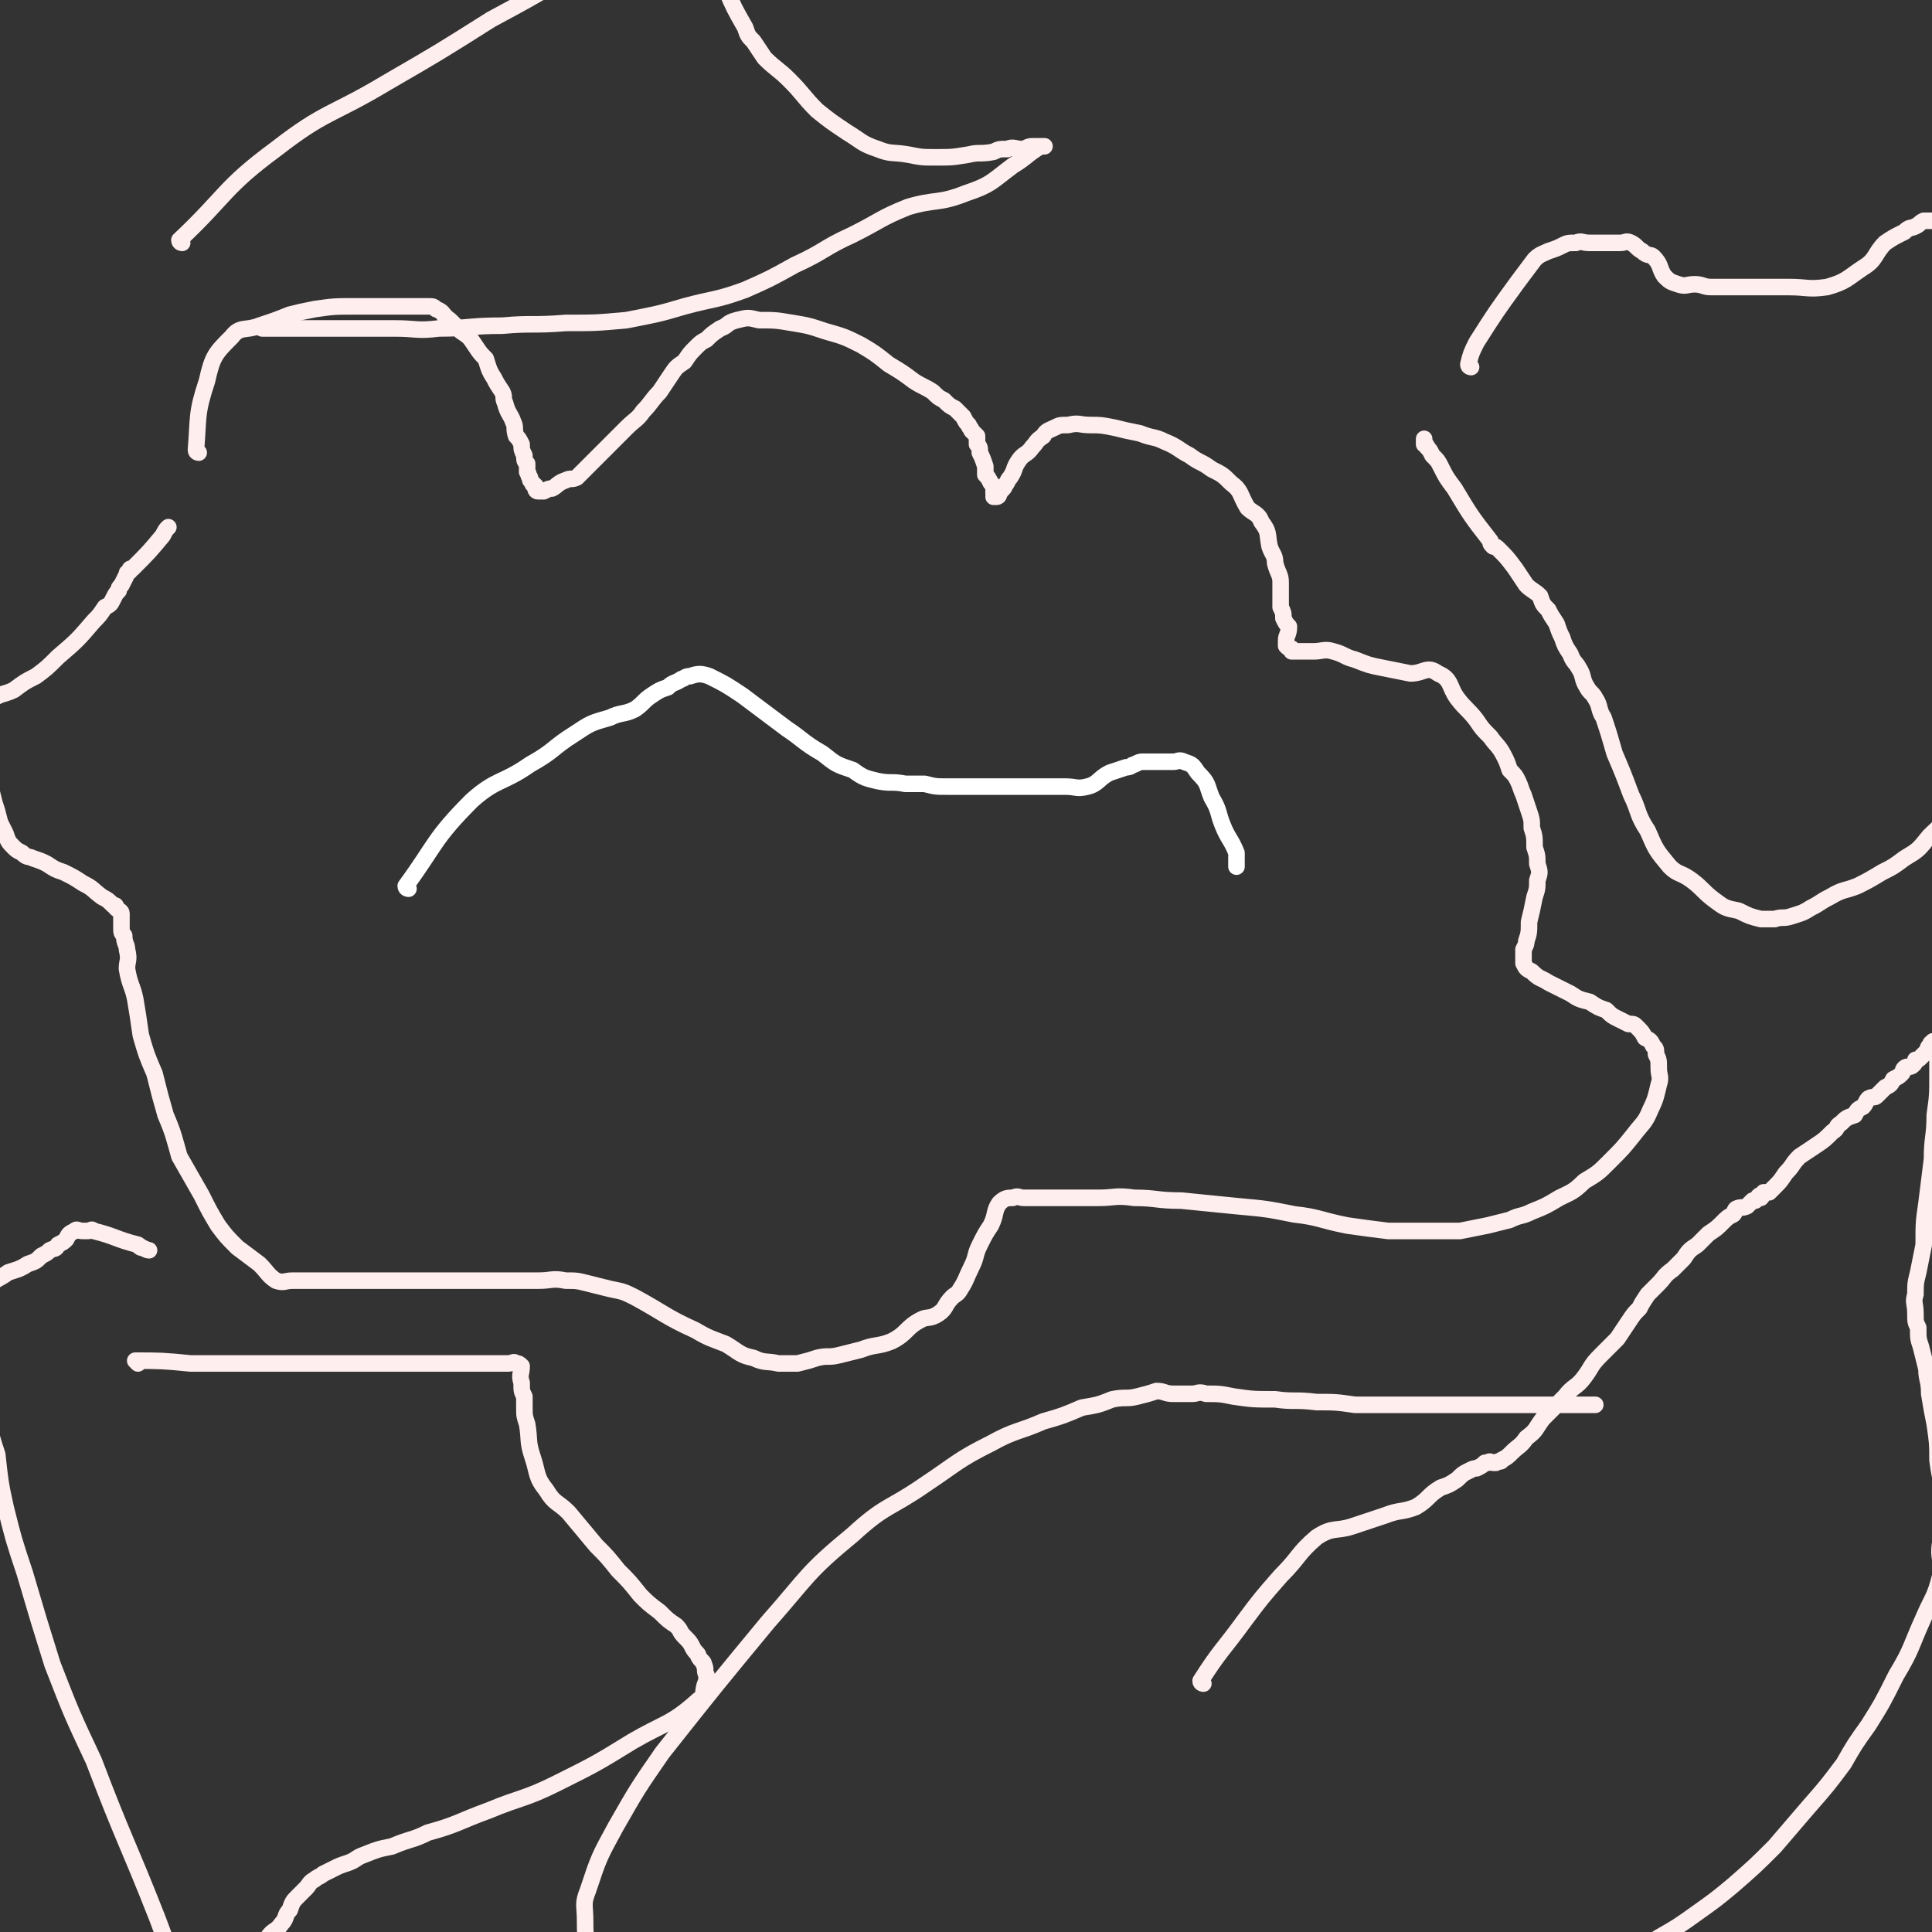
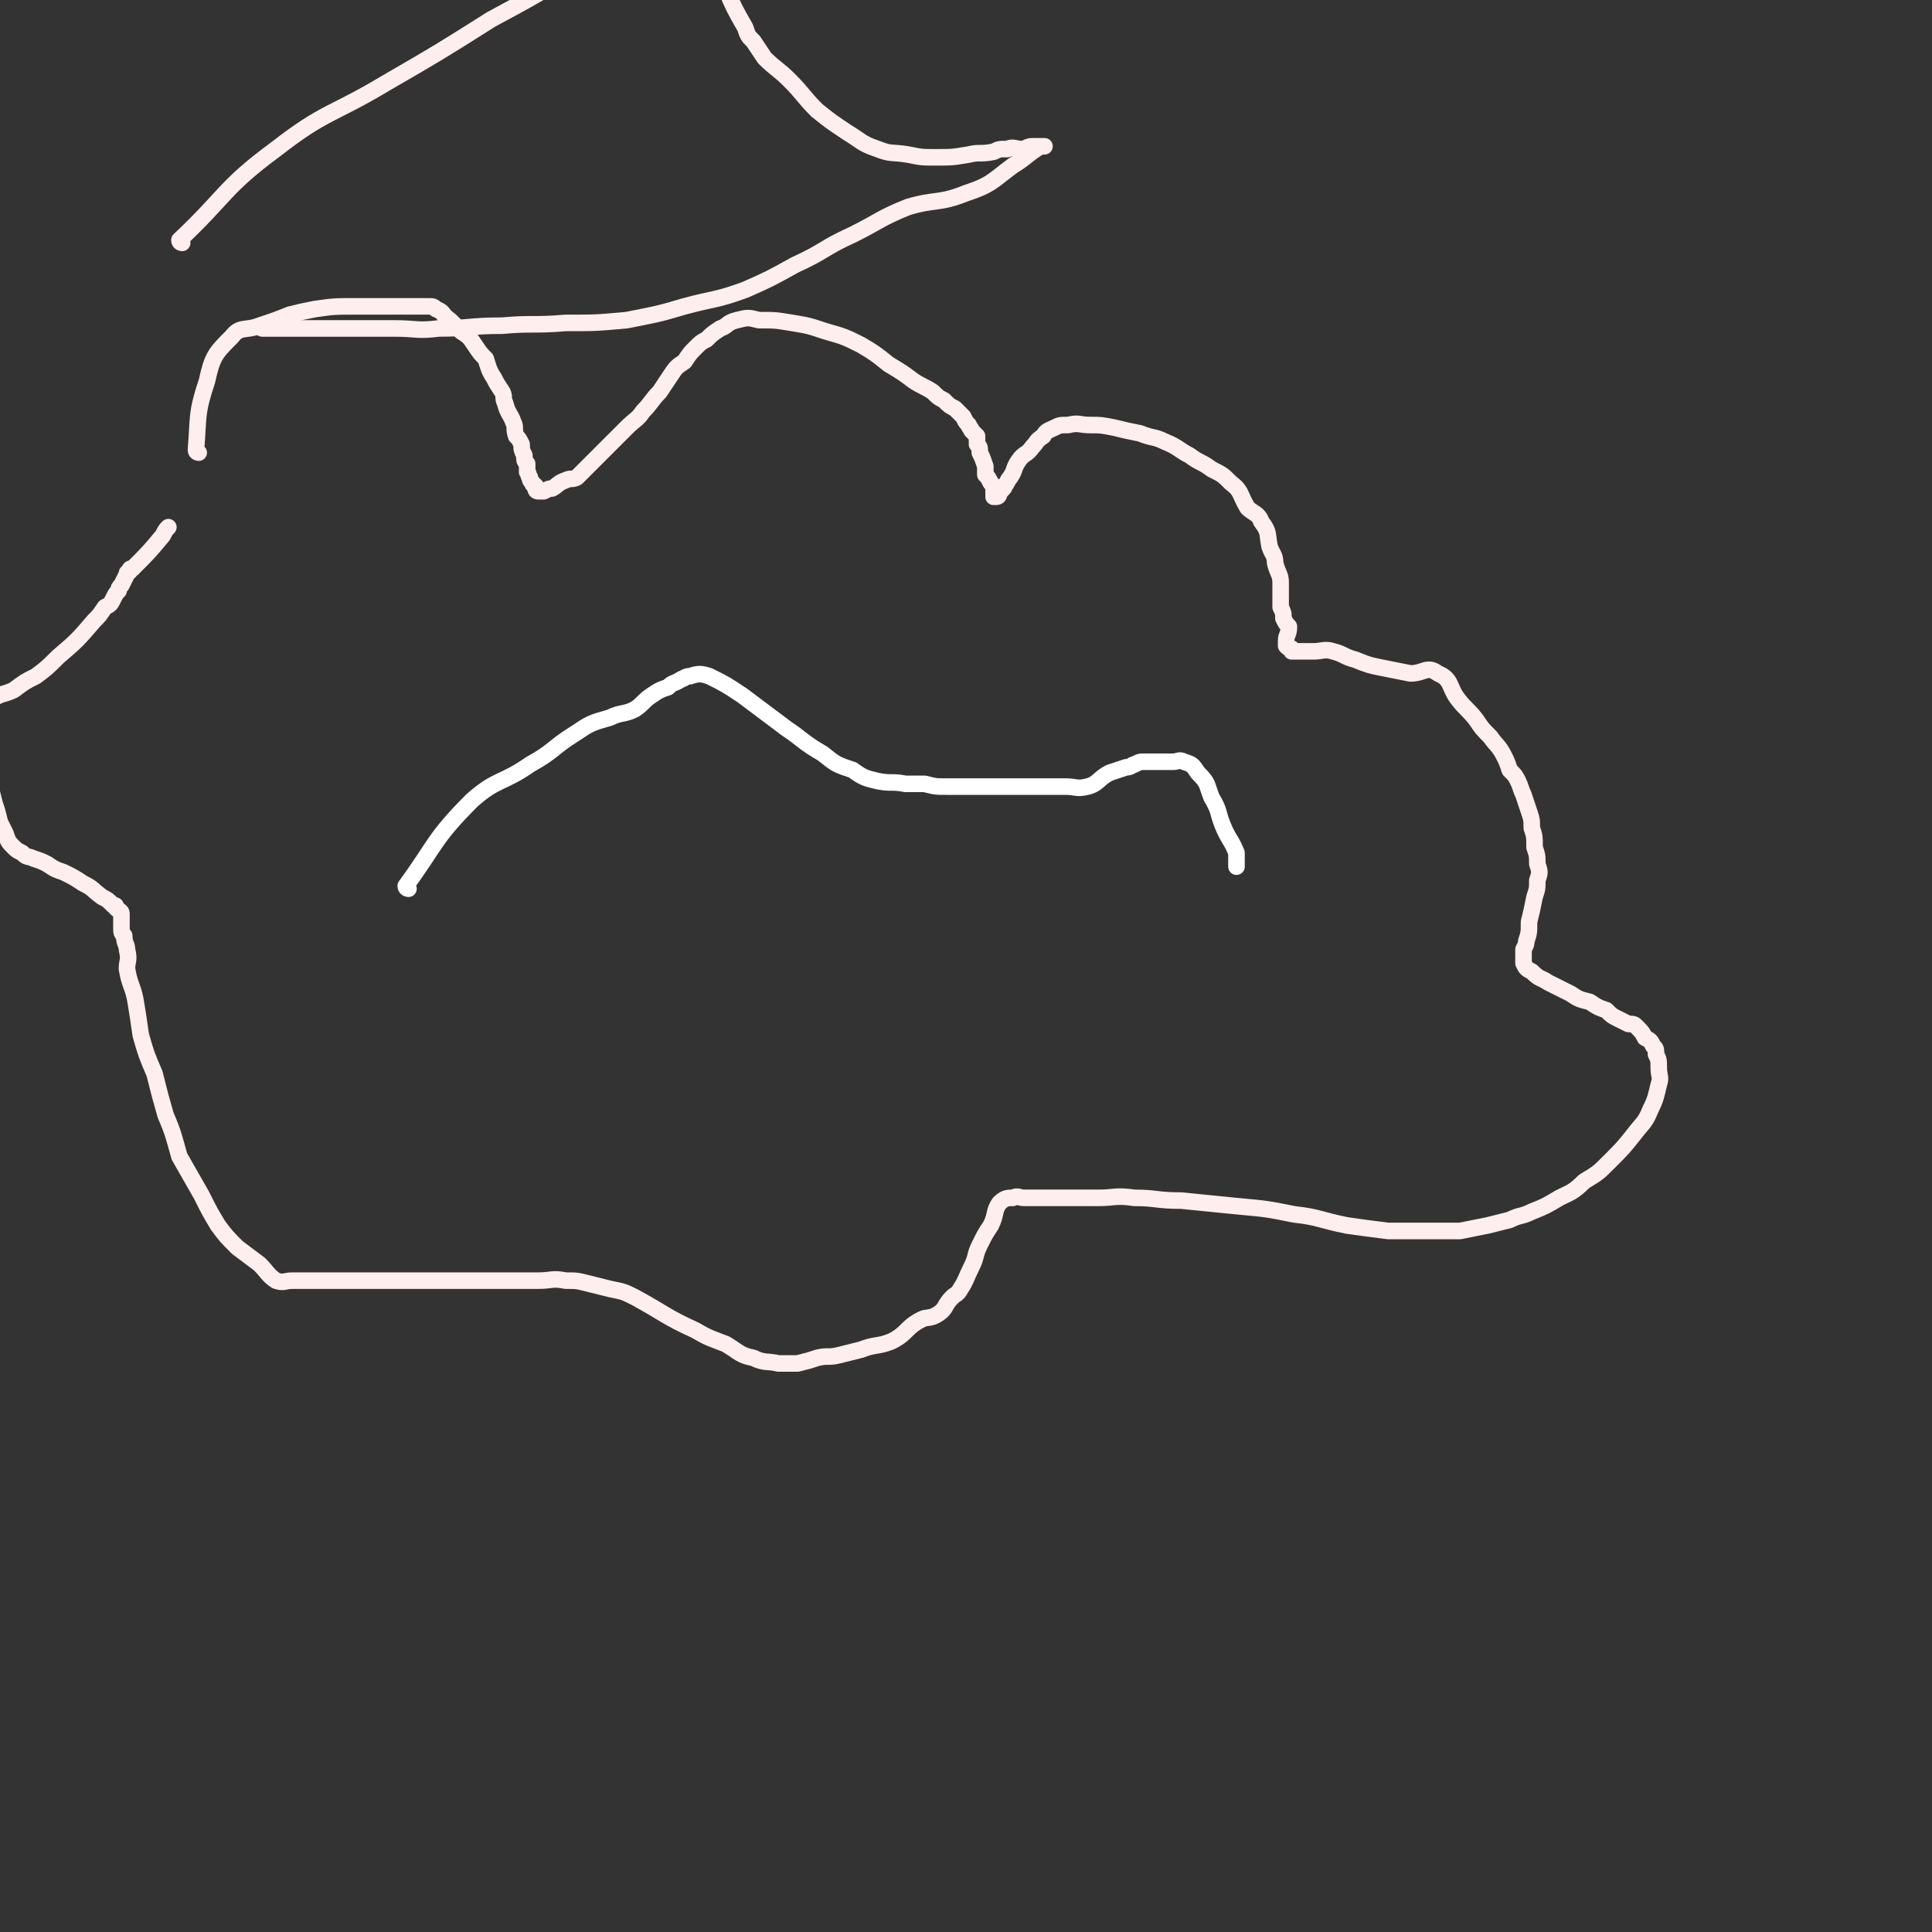
<svg xmlns="http://www.w3.org/2000/svg" viewBox="0 0 700 700" version="1.1">
  <rect x="0" y="0" width="700" height="700" fill="#333333" stroke="none" />
  <g fill="none" stroke="#FFEEEE" stroke-width="6" stroke-linecap="round" stroke-linejoin="round">
    <path d="M72,164c0,0 -1,0 -1,-1 1,-12 0,-13 4,-25 2,-9 3,-10 9,-16 3,-4 5,-2 10,-4 6,-2 6,-2 11,-4 4,-1 4,-1 9,-2 7,-1 7,-1 15,-1 2,0 2,0 5,0 2,0 2,0 5,0 2,0 2,0 5,0 2,0 2,0 4,0 2,0 2,0 4,0 1,0 2,0 3,0 2,0 2,0 3,1 3,1 2,2 5,4 2,2 2,2 4,4 3,2 3,2 5,5 2,3 2,3 4,5 1,3 1,4 3,7 1,2 1,2 3,5 1,2 0,2 1,4 1,4 2,4 3,7 1,2 0,2 1,5 1,1 1,1 2,3 0,2 0,2 1,4 0,2 0,2 1,3 0,2 0,2 0,3 1,1 0,1 1,2 0,1 0,1 1,2 0,0 0,0 0,0 0,1 0,0 1,1 0,0 0,0 0,1 0,0 0,1 1,1 0,0 0,0 1,0 1,0 1,0 1,0 2,-1 2,-1 3,-1 2,-1 2,-2 5,-3 2,-1 2,0 4,-1 3,-3 3,-3 6,-6 3,-3 3,-3 6,-6 3,-3 3,-3 6,-6 3,-3 4,-3 6,-6 3,-3 3,-4 6,-7 2,-3 2,-3 4,-6 2,-3 2,-3 5,-5 2,-3 2,-3 4,-5 2,-2 2,-2 4,-3 2,-2 2,-2 5,-4 3,-1 2,-2 6,-3 4,-1 4,-1 8,0 6,0 6,0 12,1 6,1 6,1 12,3 7,2 7,2 13,5 5,3 5,3 10,7 5,3 5,3 9,6 3,2 4,2 7,4 2,2 2,2 4,3 2,2 2,2 4,3 1,1 1,1 3,3 1,2 1,2 2,3 0,1 1,1 1,2 1,1 1,1 2,2 0,1 0,2 0,3 1,1 1,1 1,3 1,2 1,2 2,5 0,1 0,1 0,3 1,1 1,1 2,3 0,0 0,0 1,1 0,1 0,1 0,1 0,1 0,1 0,2 1,0 0,1 0,1 1,0 1,0 1,0 1,0 1,-1 1,-1 1,-2 2,-2 2,-3 1,-1 1,-2 2,-3 2,-3 1,-3 3,-6 2,-3 3,-2 5,-5 2,-2 1,-2 4,-4 1,-2 2,-2 4,-3 2,-1 2,-1 5,-1 4,-1 4,0 8,0 4,0 4,0 9,1 4,1 4,1 9,2 5,2 5,1 9,3 5,2 5,3 9,5 4,3 4,2 8,5 4,2 4,2 7,5 4,3 3,4 6,9 2,2 4,2 5,5 3,4 2,4 3,9 1,3 2,3 2,6 1,4 2,4 2,7 0,4 0,5 0,9 1,2 1,2 1,4 1,2 1,2 2,3 0,3 -1,3 -1,5 0,1 0,1 0,2 1,1 1,1 2,1 0,0 0,1 0,1 1,0 1,0 2,0 1,0 1,0 1,0 3,0 3,0 5,0 3,0 4,-1 7,0 4,1 4,2 8,3 5,2 5,2 10,3 5,1 5,1 10,2 5,0 6,-3 10,0 5,2 4,5 7,9 3,4 4,4 7,8 2,3 2,3 5,6 2,3 3,3 5,7 1,2 1,2 2,5 2,2 2,2 3,4 1,2 1,3 2,5 1,3 1,3 2,6 1,3 1,3 1,6 1,3 1,3 1,7 1,3 1,3 1,6 1,3 1,3 0,6 0,3 0,3 -1,6 -1,5 -1,5 -2,9 0,4 0,4 -1,7 0,1 0,1 -1,3 0,0 0,0 0,1 0,1 0,1 0,2 0,1 0,1 0,1 0,1 0,1 0,1 1,2 1,2 3,3 3,3 3,2 6,4 4,2 4,2 8,4 3,2 3,2 7,3 3,2 3,2 6,3 2,2 2,2 4,3 2,1 2,1 4,2 2,0 2,0 3,1 2,2 2,2 3,4 2,1 2,1 3,3 1,1 1,1 1,3 1,2 1,2 1,5 0,3 1,3 0,6 -1,4 -1,5 -3,9 -2,5 -3,5 -6,9 -4,5 -4,5 -9,10 -4,4 -4,4 -9,7 -4,4 -5,4 -9,6 -5,3 -5,3 -10,5 -4,2 -4,1 -8,3 -4,1 -4,1 -8,2 -5,1 -5,1 -10,2 -7,0 -7,0 -13,0 -7,0 -7,0 -13,0 -8,-1 -8,-1 -15,-2 -10,-2 -10,-3 -19,-4 -10,-2 -10,-2 -21,-3 -10,-1 -10,-1 -20,-2 -9,0 -9,-1 -17,-1 -7,-1 -7,0 -13,0 -5,0 -5,0 -10,0 -4,0 -4,0 -8,0 -2,0 -2,0 -5,0 -2,0 -2,0 -4,0 -2,0 -2,-1 -4,0 -2,0 -3,0 -5,2 -2,3 -1,4 -3,8 -2,3 -2,3 -4,7 -2,4 -1,4 -3,8 -2,4 -2,5 -4,8 -1,2 -2,2 -3,3 -3,3 -2,4 -5,6 -3,2 -4,1 -6,2 -6,3 -5,5 -11,8 -5,2 -6,1 -11,3 -4,1 -4,1 -8,2 -4,1 -4,0 -8,1 -3,1 -3,1 -7,2 -4,0 -4,0 -7,0 -4,-1 -5,0 -9,-2 -5,-1 -5,-2 -10,-5 -5,-2 -6,-2 -11,-5 -11,-5 -11,-6 -22,-12 -4,-2 -4,-2 -9,-3 -4,-1 -4,-1 -8,-2 -4,-1 -4,-1 -8,-1 -5,-1 -5,0 -10,0 -4,0 -4,0 -8,0 -4,0 -4,0 -8,0 -4,0 -4,0 -7,0 -3,0 -3,0 -6,0 -3,0 -3,0 -5,0 -3,0 -3,0 -5,0 -1,0 -1,0 -3,0 -2,0 -2,0 -4,0 -2,0 -2,0 -5,0 -3,0 -3,0 -6,0 -3,0 -3,0 -5,0 -3,0 -3,0 -6,0 -2,0 -2,0 -3,0 -2,0 -2,0 -4,0 -1,0 -1,0 -3,0 -1,0 -1,0 -3,0 -2,0 -2,0 -4,0 -2,0 -2,0 -4,0 -3,0 -3,1 -6,0 -3,-2 -3,-3 -6,-6 -4,-3 -4,-3 -8,-6 -4,-4 -4,-4 -7,-8 -3,-5 -3,-5 -6,-11 -4,-7 -4,-7 -8,-14 -2,-7 -2,-8 -5,-15 -2,-7 -2,-7 -4,-15 -3,-7 -3,-7 -5,-14 -1,-7 -1,-7 -2,-13 -1,-5 -2,-5 -3,-11 0,-3 1,-3 0,-7 0,-2 -1,-2 -1,-5 -1,-1 -1,-1 -1,-3 0,-2 0,-2 0,-3 0,-1 0,-1 0,-2 0,-1 -1,-1 -2,-2 0,-1 0,-1 -1,-1 -2,-2 -2,-2 -4,-3 -4,-3 -3,-3 -7,-5 -3,-2 -3,-2 -7,-4 -3,-1 -3,-1 -6,-3 -2,-1 -2,-1 -5,-2 -2,-1 -2,0 -4,-2 -2,-1 -2,-1 -3,-2 -2,-2 -2,-2 -3,-5 -1,-2 -1,-2 -2,-4 -1,-4 -1,-4 -2,-7 -1,-4 -1,-4 -2,-8 -1,-3 -1,-3 -2,-7 0,-4 0,-4 0,-8 0,-4 0,-4 1,-7 0,-3 -1,-4 1,-6 3,-4 5,-3 9,-5 4,-3 4,-3 8,-5 4,-3 4,-3 8,-7 7,-6 7,-6 13,-13 2,-2 2,-2 4,-5 2,-1 2,-1 3,-3 1,-2 1,-2 2,-3 0,-1 0,-1 1,-2 1,-2 1,-2 2,-4 0,-1 0,0 1,-1 0,-1 0,-1 1,-1 0,0 0,0 0,0 6,-6 6,-6 11,-12 1,-2 1,-2 2,-3 " />
-     <path d="M436,610c0,0 -1,0 -1,-1 7,-11 8,-11 16,-22 6,-8 6,-8 13,-16 7,-7 6,-8 13,-14 6,-4 7,-2 13,-4 6,-2 6,-2 12,-4 5,-2 6,-1 11,-3 5,-3 4,-4 9,-7 3,-1 3,-1 6,-3 2,-2 2,-2 4,-3 2,-1 2,-1 3,-1 2,-1 2,-1 3,-2 1,0 1,0 1,0 1,-1 1,0 2,0 1,0 1,0 1,0 1,-1 2,0 2,-1 2,-1 2,-1 4,-3 2,-2 3,-2 5,-5 4,-3 3,-3 6,-7 4,-4 4,-4 8,-8 3,-4 4,-3 7,-7 3,-4 2,-4 6,-8 3,-3 3,-3 6,-6 2,-3 2,-3 4,-6 2,-3 2,-3 4,-5 1,-2 1,-2 3,-5 2,-2 2,-2 4,-4 2,-2 2,-3 5,-5 2,-2 2,-2 4,-4 2,-3 2,-3 5,-5 2,-2 2,-2 4,-4 3,-2 3,-2 5,-4 2,-2 2,-2 4,-3 1,-1 0,-1 1,-2 2,-1 2,0 4,-1 1,-1 1,-1 2,-2 0,0 0,0 1,0 1,-1 1,-2 2,-2 0,0 0,1 0,1 1,-1 0,-1 1,-2 1,0 1,0 2,0 1,-1 1,-1 2,-2 2,-2 2,-2 4,-5 3,-3 2,-3 5,-6 3,-2 3,-2 6,-4 3,-2 3,-2 6,-5 2,-1 1,-2 3,-3 2,-2 2,-2 5,-3 1,-2 1,-2 3,-3 1,-1 1,-2 2,-3 2,-1 2,0 3,-1 2,-2 2,-2 3,-3 2,-1 2,-1 3,-3 2,-1 2,-1 3,-2 1,-1 0,-1 1,-2 1,-1 2,0 3,-1 1,-1 1,-1 1,-2 1,0 1,0 2,-1 0,0 0,0 0,0 1,-1 1,-1 2,-2 1,-1 0,-1 1,-2 1,-1 0,-1 1,-1 0,-1 1,-1 1,0 1,1 1,2 1,4 0,3 0,3 0,7 0,8 0,8 -1,15 0,8 -1,8 -1,16 -1,8 -1,8 -2,16 -1,7 -1,7 -1,15 -1,5 -1,5 -2,10 -1,4 -1,4 -1,8 -1,3 0,3 0,7 0,3 0,3 1,5 0,4 0,4 1,7 1,4 1,4 2,8 0,4 1,4 1,9 1,6 1,6 2,11 1,7 1,7 1,13 1,8 2,8 2,15 0,8 -1,8 -1,15 -1,6 1,6 0,12 -2,8 -3,8 -6,15 -5,11 -4,11 -10,21 -5,10 -5,10 -10,18 -5,7 -5,7 -9,14 -6,8 -6,8 -13,16 -6,7 -6,7 -12,14 -7,7 -7,7 -15,14 -6,5 -6,5 -13,10 -7,5 -7,5 -14,9 -6,4 -6,4 -13,8 -5,3 -5,3 -10,5 -5,2 -5,2 -9,3 -5,2 -5,2 -9,3 -5,2 -5,2 -10,3 -5,1 -5,1 -10,1 -7,1 -7,0 -14,0 -7,0 -7,0 -15,0 -9,0 -9,0 -18,0 -8,0 -8,0 -16,0 -7,0 -7,0 -14,0 -7,0 -7,0 -13,0 -6,0 -6,0 -11,0 -4,0 -4,0 -9,0 -4,0 -4,0 -9,0 -5,0 -5,0 -9,0 -5,0 -5,0 -11,0 -4,0 -4,0 -9,0 -4,0 -4,0 -9,0 -5,0 -5,0 -10,0 -4,0 -4,0 -9,0 -4,0 -4,0 -8,0 -6,0 -6,0 -13,0 -7,0 -7,0 -14,0 -7,0 -7,0 -15,0 -6,0 -6,0 -13,0 -7,0 -7,0 -13,0 -5,0 -6,1 -11,0 -7,0 -7,0 -14,-2 -7,-2 -7,-3 -15,-5 -6,-1 -6,0 -13,-1 -5,-1 -5,0 -10,-2 -4,-1 -4,-1 -7,-4 -3,-3 -3,-3 -5,-7 -1,-3 -1,-4 -1,-8 0,-6 -1,-6 1,-11 4,-12 4,-12 10,-23 8,-14 8,-14 17,-27 19,-24 19,-24 38,-47 15,-17 14,-18 31,-32 12,-11 13,-9 26,-18 12,-8 12,-9 24,-15 9,-5 10,-4 19,-8 7,-2 7,-2 14,-5 6,-1 6,-1 11,-3 5,-1 5,0 9,-1 4,-1 4,-1 7,-2 3,0 3,1 6,1 3,0 3,0 7,0 2,0 2,-1 5,0 5,0 5,0 10,1 7,1 7,1 15,1 7,1 7,0 15,1 7,0 7,0 14,1 7,0 7,0 13,0 7,0 7,0 13,0 7,0 7,0 14,0 6,0 6,0 13,0 6,0 6,0 13,0 5,0 5,0 11,0 5,0 5,0 9,0 1,0 1,0 1,0 " />
-     <path d="M50,494c0,0 -1,-1 -1,-1 9,0 10,0 20,1 16,0 16,0 32,0 17,0 17,0 35,0 6,0 6,0 12,0 4,0 4,0 8,0 4,0 4,0 8,0 3,0 3,0 6,0 3,0 3,0 6,0 2,0 2,0 4,0 2,0 2,0 4,0 2,0 2,-1 3,0 1,0 1,0 2,1 0,3 -1,3 0,6 0,3 0,3 1,5 0,2 0,2 0,4 0,3 0,3 1,6 1,6 0,6 2,12 2,6 1,7 5,12 3,5 4,4 8,8 5,6 5,6 10,12 4,4 4,4 8,9 4,4 4,4 8,9 3,3 3,3 7,6 3,3 3,3 6,5 2,2 1,2 3,4 2,2 2,2 3,4 1,2 2,2 2,3 1,2 2,2 2,3 1,2 0,2 1,4 0,1 0,1 0,2 -2,4 0,5 -3,7 -10,9 -12,8 -24,15 -13,8 -13,8 -27,15 -12,6 -13,5 -25,10 -11,4 -11,5 -22,8 -6,3 -6,2 -13,5 -5,1 -5,1 -10,3 -3,1 -3,2 -6,3 -3,1 -3,1 -5,2 -2,1 -2,1 -4,2 -1,1 -2,1 -3,2 -2,1 -2,2 -3,3 -2,2 -2,2 -3,3 -2,2 -2,2 -3,5 -2,2 -1,3 -3,5 -2,3 -3,2 -5,5 -2,3 -1,3 -3,6 -2,3 -2,3 -5,5 -2,2 -2,2 -3,4 -2,2 -2,2 -4,4 -1,2 -1,1 -3,2 -1,1 -1,1 -3,2 -1,0 -1,1 -3,0 -2,0 -3,1 -4,-1 -4,-5 -4,-6 -6,-12 -3,-9 -3,-9 -6,-17 -11,-28 -12,-28 -23,-57 -8,-17 -8,-17 -15,-35 -5,-16 -5,-16 -10,-33 -4,-12 -4,-12 -7,-24 -2,-9 -2,-10 -3,-19 -2,-6 -2,-6 -3,-12 -2,-11 -2,-11 -3,-23 0,-5 0,-5 0,-10 0,-4 0,-4 1,-8 1,-4 0,-5 2,-7 2,-4 3,-3 7,-6 3,-1 4,-1 7,-3 3,-1 3,-1 5,-3 2,-1 2,-1 3,-2 2,-1 2,0 3,-2 2,-1 2,-1 3,-2 1,-2 1,-2 3,-3 1,-1 1,0 3,0 1,0 1,0 2,0 1,0 1,-1 2,0 8,2 8,3 16,5 0,1 1,0 1,1 1,0 2,1 3,1 0,0 0,0 0,0 " />
-     <path d="M533,133c0,0 -1,0 -1,-1 1,-4 1,-4 3,-8 7,-11 7,-11 15,-22 3,-4 3,-4 6,-8 2,-2 3,-2 5,-3 3,-1 3,-1 5,-2 2,-1 2,-1 5,-1 2,-1 2,0 5,0 3,0 3,0 6,0 3,0 3,0 5,0 2,0 2,-1 4,0 2,1 2,2 4,3 2,2 3,1 4,2 3,3 2,4 4,7 2,2 2,2 5,3 3,1 3,0 6,0 3,0 3,1 6,1 3,0 3,0 5,0 3,0 3,0 5,0 2,0 2,0 5,0 3,0 3,0 6,0 4,0 4,0 7,0 7,0 7,1 14,0 7,-2 7,-3 13,-7 5,-3 4,-5 8,-9 3,-2 3,-2 7,-4 2,-2 2,-1 4,-2 2,-1 1,-1 3,-2 1,0 1,0 2,0 1,0 1,0 2,0 0,0 0,0 1,0 1,0 1,0 1,0 1,0 1,0 1,0 1,0 1,-1 1,0 0,1 0,2 0,4 0,4 0,4 1,7 0,6 0,6 0,12 0,7 0,7 0,14 0,8 0,8 0,16 0,8 0,8 0,16 0,8 0,8 0,15 0,7 0,7 0,13 0,6 0,6 0,13 0,6 0,6 0,12 0,5 0,5 0,11 0,6 0,6 0,12 0,6 0,6 0,12 0,6 0,6 0,12 0,7 0,7 0,14 0,6 0,6 0,12 0,5 0,5 0,11 0,4 1,4 0,8 -2,5 -3,5 -7,9 -4,5 -4,5 -9,8 -4,3 -4,3 -8,5 -5,3 -5,3 -9,5 -5,2 -5,1 -10,4 -4,2 -3,2 -7,4 -3,2 -4,2 -7,3 -3,1 -3,0 -6,1 -3,0 -3,0 -5,0 -4,-1 -4,-1 -8,-3 -5,-1 -5,-1 -9,-4 -4,-3 -4,-4 -8,-7 -4,-3 -5,-2 -8,-5 -5,-6 -5,-6 -8,-13 -4,-6 -3,-7 -6,-13 -3,-8 -3,-8 -6,-15 -2,-7 -2,-7 -4,-13 -2,-3 -1,-4 -3,-7 -1,-2 -2,-2 -3,-4 -2,-3 -1,-4 -3,-7 -1,-2 -2,-2 -3,-5 -2,-3 -2,-3 -3,-6 -1,-2 -1,-2 -2,-5 -2,-3 -2,-3 -3,-5 -2,-2 -2,-2 -3,-5 -2,-2 -3,-2 -5,-4 -2,-3 -2,-3 -4,-6 -3,-4 -3,-4 -6,-7 -1,-1 -1,-1 -2,-1 -1,-1 -1,-1 -1,-2 -7,-9 -7,-9 -13,-19 -3,-4 -3,-4 -5,-8 -1,-2 -1,-2 -3,-4 -1,-2 -1,-2 -2,-3 0,-1 -1,-1 -1,-1 0,-1 0,-1 0,-2 " />
    <path d="M66,88c0,0 -1,0 -1,-1 17,-16 16,-19 35,-33 18,-14 20,-12 40,-24 19,-11 19,-11 38,-23 13,-7 13,-7 25,-14 8,-6 8,-6 16,-12 5,-3 5,-3 10,-5 3,-2 3,-2 6,-4 2,-1 2,-1 4,-2 2,0 2,0 3,0 3,0 3,0 5,1 2,1 2,1 4,3 2,2 2,2 4,5 2,4 2,4 4,8 2,4 2,4 4,9 3,7 3,7 7,14 1,3 1,3 3,5 2,3 2,3 4,6 4,4 5,4 9,8 5,5 5,6 10,11 5,4 5,4 11,8 5,3 5,4 11,6 5,2 5,1 11,2 5,1 5,1 10,1 6,0 6,0 12,-1 4,-1 4,0 9,-1 2,-1 2,-1 5,-1 2,-1 3,0 5,0 2,0 2,-1 4,-1 1,0 1,0 1,0 1,0 1,0 2,0 0,0 0,0 1,0 0,0 1,0 0,0 0,0 0,0 -1,0 -5,3 -5,4 -10,7 -8,6 -8,7 -17,10 -10,4 -11,2 -21,5 -10,4 -10,5 -20,10 -11,5 -10,6 -21,11 -9,5 -9,5 -18,9 -11,4 -11,3 -22,6 -10,3 -11,3 -21,5 -11,1 -11,1 -22,1 -12,1 -12,0 -23,1 -12,0 -12,1 -23,1 -8,1 -8,0 -16,0 -6,0 -6,0 -12,0 -5,0 -5,0 -10,0 -4,0 -4,0 -7,0 -4,0 -4,0 -7,0 -3,0 -3,0 -5,0 -2,0 -2,0 -4,0 0,0 0,0 -1,0 -1,0 -1,0 -2,0 " />
  </g>
  <g fill="none" stroke="#FFFFFF" stroke-width="6" stroke-linecap="round" stroke-linejoin="round">
    <path d="M148,322c0,0 -1,0 -1,-1 11,-15 10,-17 24,-31 9,-8 11,-6 21,-13 9,-5 8,-6 16,-11 6,-4 6,-4 13,-6 4,-2 5,-1 9,-3 3,-2 3,-3 6,-5 3,-2 3,-2 6,-3 2,-2 2,-1 5,-3 1,0 1,-1 3,-1 3,-1 4,-1 7,0 6,3 6,3 12,7 8,6 8,6 16,12 6,4 6,5 13,9 5,4 5,4 11,6 4,3 5,3 9,4 5,1 5,0 10,1 3,0 3,0 7,0 4,1 4,1 8,1 4,0 4,0 8,0 4,0 4,0 8,0 4,0 4,0 8,0 4,0 4,0 9,0 5,0 5,0 10,0 4,0 4,1 8,0 4,-1 4,-3 8,-5 3,-1 3,-1 6,-2 2,0 2,-1 3,-1 2,-1 2,-1 3,-1 1,0 1,0 2,0 2,0 2,0 3,0 1,0 1,0 3,0 1,0 1,0 3,0 2,0 2,-1 4,0 3,1 3,1 5,4 4,4 3,4 5,9 3,5 2,5 4,10 2,5 3,5 5,10 0,2 0,3 0,5 " />
  </g>
</svg>